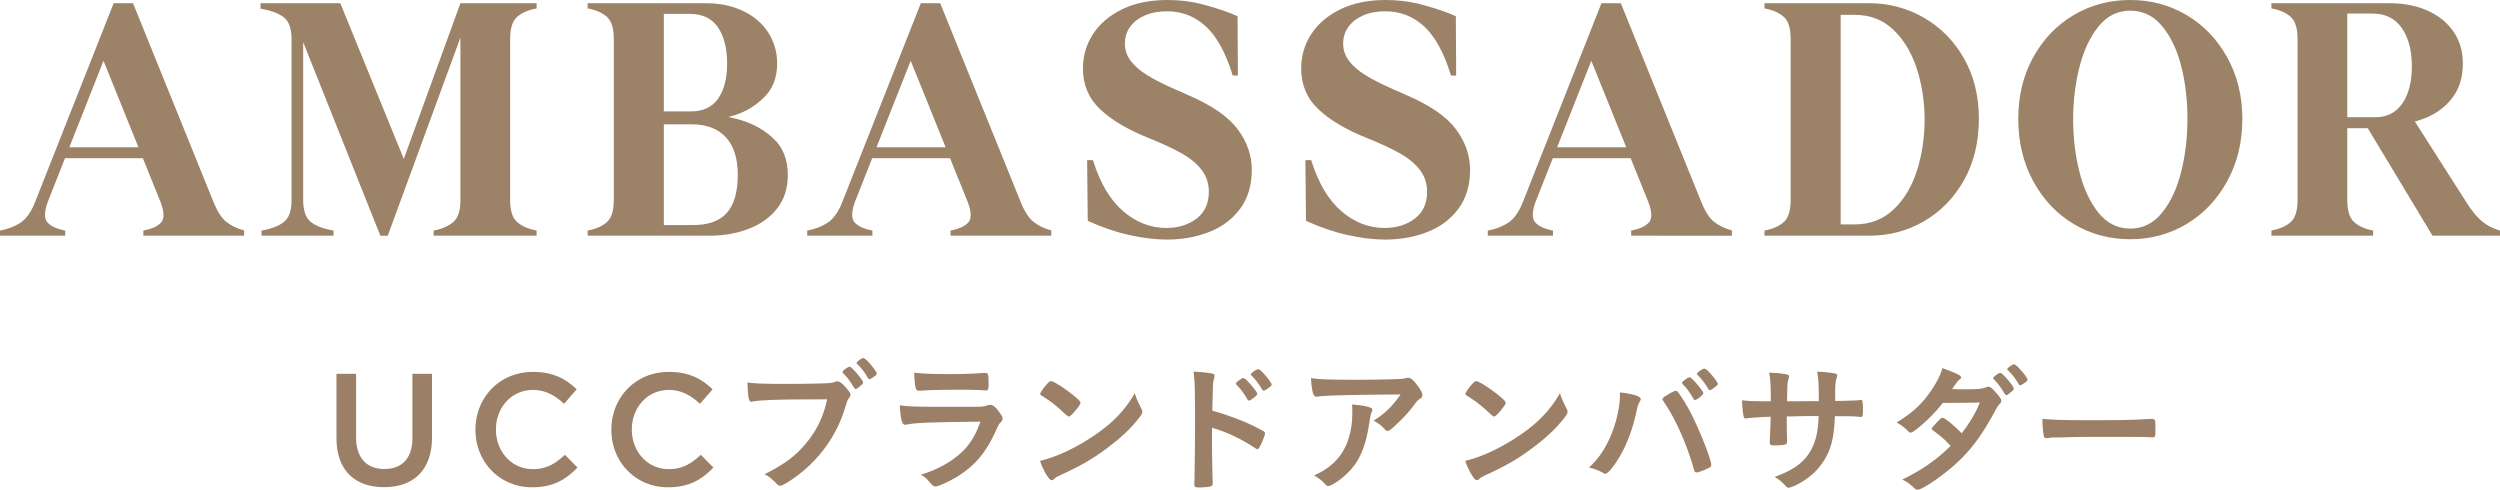
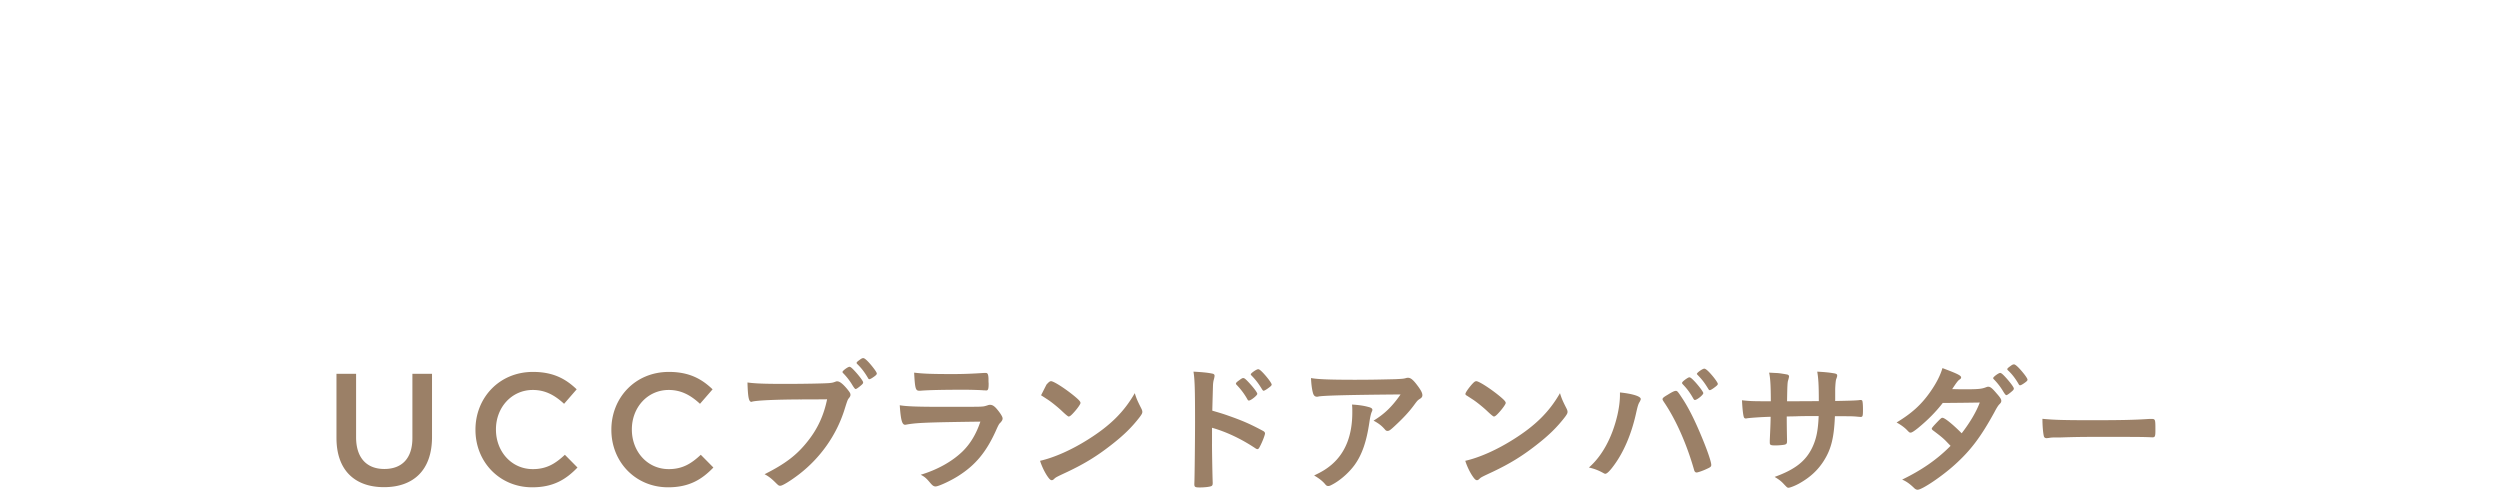
<svg xmlns="http://www.w3.org/2000/svg" width="263.26" height="51.57" viewBox="0 0 263.26 51.57">
-   <path fill="#9c8267" d="M2.686 24.82H0v-.544h.034c.838-.158 1.558-.442 2.159-.85.6-.408 1.105-1.134 1.513-2.177L11.968.34h1.122l-.238 1.122-7.82 19.788c-.386 1.066-.391 1.797-.017 2.193.374.396.992.675 1.853.833v.544H2.686Zm3.604-8.16.442-1.156h11.866l.102 1.156H6.29Zm11.628 8.16h-2.822v-.544c.861-.158 1.479-.437 1.853-.833s.357-1.127-.051-2.193L10.54 5.509 12.75.34h1.258l8.466 20.91c.408 1.021.867 1.729 1.377 2.125.51.397 1.105.687 1.785.867l.068.034v.544h-7.786Zm12.784 0H27.54v-.544c.975-.158 1.745-.447 2.312-.867.566-.419.85-1.195.85-2.329V4.114c0-1.133-.289-1.909-.867-2.329-.578-.419-1.377-.708-2.397-.867V.34h4.488v20.74c0 1.134.283 1.91.85 2.329.566.42 1.348.709 2.346.867v.544h-4.42Zm9.35 0L30.293.34h5.542l7.072 17.341-2.074 7.14h-.782Zm.136 0-.102-1.394L48.484.34h1.326l-8.976 24.48h-.646Zm8.296 0h-2.822v-.544c.861-.158 1.547-.453 2.057-.884s.765-1.201.765-2.312V.34h8.024v.545c-.862.158-1.542.453-2.04.884-.499.431-.748 1.201-.748 2.312V21.08c0 1.111.249 1.882.748 2.312.498.431 1.178.726 2.04.884v.544h-8.024Zm16.15 0H61.88v-.544c.861-.158 1.536-.453 2.023-.884s.731-1.201.731-2.312v-17c0-1.11-.244-1.881-.731-2.312s-1.162-.726-2.023-.884V.34h8.024v24.48h-5.27Zm2.822 0V11.798l6.188.171c1.473.045 2.896.261 4.267.646 1.371.386 2.555 1.049 3.553 1.989s1.496 2.216 1.496 3.825c0 1.383-.369 2.55-1.105 3.502-.737.951-1.734 1.672-2.992 2.158-1.258.488-2.647.731-4.165.731h-7.242Zm5.542-1.122c1.609 0 2.793-.431 3.553-1.292.759-.861 1.139-2.198 1.139-4.012 0-1.723-.419-3.037-1.258-3.944-.839-.906-2.04-1.36-3.604-1.36h-3.57v10.608h3.74ZM69.462 13.09 69.564.34h4.794c1.451 0 2.748.272 3.893.816 1.145.544 2.028 1.304 2.652 2.278s.935 2.062.935 3.264c0 1.451-.448 2.624-1.343 3.52-.896.896-1.927 1.529-3.094 1.903s-2.363.618-3.587.731l-4.352.237Zm3.298-1.359c1.292 0 2.249-.453 2.873-1.36.624-.906.935-2.13.935-3.672 0-1.609-.323-2.884-.969-3.825-.646-.94-1.627-1.411-2.941-1.411h-3.026l.204 10.269h2.924ZM87.686 24.82H85v-.544h.034c.838-.158 1.558-.442 2.159-.85.6-.408 1.105-1.134 1.513-2.177L96.967.34h1.122l-.238 1.122-7.82 19.788c-.386 1.066-.391 1.797-.017 2.193.374.396.992.675 1.853.833v.544h-4.182Zm3.604-8.16.442-1.156h11.866l.102 1.156H91.29Zm11.628 8.16h-2.822v-.544c.861-.158 1.479-.437 1.853-.833s.357-1.127-.051-2.193L95.54 5.509 97.75.34h1.258l8.466 20.91c.408 1.021.867 1.729 1.377 2.125.51.397 1.105.687 1.785.867l.068.034v.544h-7.786Zm19.957.409c-1.202 0-2.516-.159-3.944-.477-1.428-.316-2.89-.815-4.386-1.496l-.068-6.392h.612c.748 2.403 1.807 4.193 3.179 5.372 1.371 1.179 2.884 1.768 4.539 1.768 1.27 0 2.334-.328 3.196-.985.861-.657 1.292-1.599 1.292-2.822 0-.884-.255-1.654-.765-2.312-.51-.657-1.207-1.235-2.091-1.734-.884-.498-2.029-1.031-3.434-1.598-2.222-.885-3.938-1.898-5.151-3.043-1.213-1.145-1.819-2.578-1.819-4.302 0-1.314.352-2.516 1.054-3.604.702-1.088 1.722-1.961 3.06-2.618C119.486.329 121.084 0 122.943 0c1.178 0 2.295.125 3.349.374 1.053.25 2.181.602 3.383 1.055.226.113.441.203.646.271l.034 6.256h-.544c-.726-2.38-1.666-4.103-2.822-5.168-1.156-1.064-2.516-1.598-4.08-1.598-.907 0-1.694.147-2.363.441-.669.295-1.185.697-1.547 1.207-.363.511-.544 1.095-.544 1.751 0 .681.209 1.292.629 1.837.419.544.986 1.036 1.7 1.479.714.442 1.683.935 2.907 1.479.544.227 1.031.441 1.462.646 2.47 1.065 4.199 2.261 5.185 3.587.986 1.326 1.479 2.749 1.479 4.268 0 1.632-.408 2.997-1.224 4.097-.816 1.1-1.904 1.916-3.264 2.448-1.361.532-2.846.799-4.455.799Zm22.983 0c-1.201 0-2.516-.159-3.943-.477-1.429-.316-2.891-.815-4.387-1.496l-.067-6.392h.612c.747 2.403 1.807 4.193 3.179 5.372 1.371 1.179 2.884 1.768 4.539 1.768 1.269 0 2.334-.328 3.195-.985s1.292-1.599 1.292-2.822c0-.884-.255-1.654-.765-2.312s-1.207-1.235-2.091-1.734c-.884-.498-2.029-1.031-3.435-1.598-2.222-.885-3.938-1.898-5.15-3.043-1.213-1.145-1.819-2.578-1.819-4.302 0-1.314.352-2.516 1.055-3.604.702-1.088 1.722-1.961 3.06-2.618C142.47.329 144.069 0 145.927 0c1.179 0 2.295.125 3.349.374 1.055.25 2.182.602 3.384 1.055.226.113.441.203.646.271l.034 6.256h-.544c-.726-2.38-1.666-4.103-2.822-5.168-1.156-1.064-2.516-1.598-4.08-1.598-.906 0-1.694.147-2.363.441-.668.295-1.185.697-1.547 1.207-.362.511-.544 1.095-.544 1.751 0 .681.21 1.292.629 1.837.42.544.986 1.036 1.7 1.479s1.684.935 2.907 1.479c.544.227 1.031.441 1.462.646 2.471 1.065 4.199 2.261 5.185 3.587.986 1.326 1.479 2.749 1.479 4.268 0 1.632-.408 2.997-1.224 4.097-.816 1.1-1.904 1.916-3.265 2.448-1.359.532-2.845.799-4.454.799Zm13.498-.409h-2.687v-.544h.034c.839-.158 1.559-.442 2.159-.85.601-.408 1.105-1.134 1.513-2.177L168.639.34h1.122l-.238 1.122-7.82 19.788c-.386 1.066-.391 1.797-.017 2.193s.991.675 1.853.833v.544h-4.182Zm3.604-8.16.442-1.156h11.866l.102 1.156h-12.41Zm11.628 8.16h-2.821v-.544c.86-.158 1.479-.437 1.853-.833s.357-1.127-.051-2.193l-6.358-15.741 2.21-5.169h1.259l8.466 20.91c.408 1.021.867 1.729 1.377 2.125.51.397 1.104.687 1.785.867l.067.034v.544h-7.786Zm13.974 0h-2.754v-.544c.86-.158 1.535-.453 2.022-.884s.731-1.201.731-2.312v-17c0-1.11-.244-1.881-.731-2.312s-1.162-.726-2.022-.884V.34h8.023v24.48h-5.27Zm4.216 0v-1.19h2.55c1.587 0 2.93-.51 4.029-1.529 1.099-1.021 1.926-2.374 2.481-4.063.556-1.688.833-3.541.833-5.559-.022-1.927-.312-3.718-.866-5.372-.556-1.654-1.377-2.992-2.466-4.012-1.088-1.021-2.425-1.53-4.012-1.53h-2.346l-.374.034V.34h4.25c2.062 0 3.978.511 5.746 1.53 1.768 1.021 3.173 2.448 4.216 4.284 1.042 1.836 1.563 3.944 1.563 6.324 0 2.471-.521 4.636-1.563 6.494-1.043 1.858-2.442 3.298-4.199 4.317-1.757 1.021-3.678 1.53-5.763 1.53h-4.08Zm31.551.374c-2.176 0-4.159-.532-5.949-1.598-1.791-1.065-3.213-2.567-4.268-4.505-1.054-1.938-1.581-4.132-1.581-6.579 0-2.426.527-4.591 1.581-6.494 1.055-1.904 2.477-3.383 4.268-4.438 1.79-1.054 3.773-1.581 5.949-1.581 2.153 0 4.126.527 5.916 1.581 1.791 1.055 3.219 2.539 4.284 4.454 1.065 1.916 1.599 4.075 1.599 6.478 0 2.447-.533 4.641-1.599 6.579-1.065 1.938-2.493 3.439-4.284 4.505-1.79 1.065-3.763 1.598-5.916 1.598Zm0-1.122c1.338 0 2.46-.566 3.366-1.7.906-1.133 1.575-2.578 2.006-4.335.431-1.756.646-3.609.646-5.559 0-1.927-.216-3.751-.646-5.475-.431-1.722-1.1-3.133-2.006-4.232s-2.028-1.649-3.366-1.649-2.453.556-3.349 1.666c-.896 1.111-1.563 2.539-2.006 4.284-.442 1.746-.663 3.582-.663 5.508s.221 3.769.663 5.525 1.11 3.19 2.006 4.301c.896 1.111 2.012 1.666 3.349 1.666Zm17.613.748h-2.754v-.544c.86-.158 1.535-.453 2.022-.884s.731-1.201.731-2.312v-17c0-1.11-.244-1.881-.731-2.312s-1.162-.726-2.022-.884V.34h7.989v20.74c0 1.111.244 1.882.731 2.312s1.15.726 1.989.884v.544h-7.956Zm3.876-11.322.952-1.155h3.365c1.225 0 2.171-.481 2.84-1.445.668-.963 1.003-2.272 1.003-3.927s-.353-2.992-1.055-4.013c-.702-1.02-1.733-1.529-3.094-1.529h-4.42L244.491.34h7.14c1.519 0 2.856.262 4.013.782 1.155.521 2.062 1.258 2.72 2.21.657.952.986 2.074.986 3.366 0 1.405-.357 2.59-1.071 3.553-.714.964-1.672 1.689-2.873 2.177-1.202.487-2.55.72-4.046.696l-.612.374h-4.93Zm10.336 11.322-7.004-11.628 4.964-.68 5.746 9.01c.589.884 1.133 1.513 1.632 1.887.498.374 1.042.652 1.632.833l.136.034v.544h-7.105Z" />
-   <path fill="#9b8067" d="M35.432 46.128v-6.767h2.066v6.683c0 2.183 1.125 3.341 2.973 3.341 1.831 0 2.956-1.091 2.956-3.257v-6.767h2.066v6.666c0 3.509-1.982 5.273-5.056 5.273-3.057 0-5.005-1.765-5.005-5.173Zm14.636-.854v-.034c0-3.337 2.494-6.076 6.056-6.076 2.167 0 3.478.757 4.603 1.833L59.4 42.523c-.941-.872-1.949-1.459-3.293-1.459-2.234 0-3.881 1.845-3.881 4.143v.033c0 2.298 1.63 4.16 3.881 4.16 1.445 0 2.369-.57 3.377-1.51l1.327 1.342c-1.227 1.276-2.57 2.083-4.771 2.083-3.427 0-5.972-2.67-5.972-6.041Zm14.312 0v-.034c0-3.337 2.494-6.076 6.056-6.076 2.167 0 3.478.757 4.603 1.833l-1.327 1.526c-.941-.872-1.949-1.459-3.293-1.459-2.234 0-3.881 1.845-3.881 4.143v.033c0 2.298 1.63 4.16 3.881 4.16 1.445 0 2.369-.57 3.377-1.51l1.327 1.342c-1.227 1.276-2.57 2.083-4.771 2.083-3.427 0-5.972-2.67-5.972-6.041Zm19.852-3.213c-2.685.015-4.575.104-5.055.24-.015.015-.03.015-.045.015-.285 0-.375-.495-.42-2.04.735.104 1.695.15 3.915.15 2.01 0 4.365-.046 4.74-.091.27-.029.36-.045.63-.149.075-.03.105-.03.165-.03.255 0 .57.24 1.05.81.285.36.345.45.345.615 0 .105-.045.195-.15.33-.15.18-.165.226-.495 1.275-.84 2.64-2.505 5.01-4.755 6.75-.9.689-1.755 1.215-1.98 1.215-.165 0-.195-.015-.54-.36-.405-.404-.72-.645-1.125-.854 2.205-1.11 3.405-2.025 4.56-3.495 1.035-1.305 1.68-2.715 2.025-4.396q-1.17.016-2.865.016Zm6.48-1.516c-.33.285-.525.42-.615.42q-.09 0-.36-.449c-.24-.405-.6-.87-.945-1.215-.06-.061-.075-.091-.075-.136 0-.12.57-.54.735-.54.12 0 .3.15.75.66.405.465.69.87.69.976 0 .104-.045.165-.18.284Zm.675-.765c-.36-.615-.705-1.05-1.11-1.44-.06-.06-.075-.09-.075-.119 0-.075.075-.15.33-.33.195-.15.285-.181.39-.181.165.016.555.391 1.065 1.051.21.27.345.494.345.569s-.045.15-.225.285c-.24.18-.465.315-.555.315-.06 0-.105-.03-.165-.15Zm4.051 4.935c-.03 0-.105.016-.12.016-.33 0-.465-.51-.57-2.055.735.119 1.77.164 4.56.164 3 0 3.81 0 4.095-.029.225-.016.27-.03.57-.12.105-.045.195-.061.285-.061.225 0 .405.105.645.36.405.465.675.885.675 1.065 0 .165-.075.284-.255.479-.12.105-.195.24-.48.885-1.005 2.205-2.13 3.556-3.9 4.681-.81.524-2.115 1.125-2.415 1.125-.21 0-.33-.09-.585-.391-.39-.465-.57-.63-.99-.84 1.71-.51 3.27-1.365 4.38-2.43.84-.811 1.47-1.86 1.905-3.165-5.685.075-6.735.12-7.8.314Zm4.905-5.324q1.56 0 3.285-.12h.18c.195 0 .27.149.285.6 0 .181 0 .345.015.495v.061c0 .539-.06.689-.255.689-.06 0-.18-.015-.315-.015-.285-.03-1.41-.061-1.875-.061-2.25 0-3.855.03-4.74.105h-.12c-.39 0-.45-.226-.54-1.905.975.12 1.92.15 4.08.15Zm19.845 3.63c.075.149.105.255.105.345 0 .15-.06.255-.255.525-.825 1.08-1.71 1.949-3.045 2.984-1.5 1.17-2.775 1.95-4.575 2.806-1.155.54-1.215.569-1.395.734-.12.12-.18.15-.27.15-.135 0-.255-.12-.48-.45-.3-.45-.585-1.064-.75-1.59 1.515-.345 3.33-1.155 5.085-2.265 2.31-1.455 3.765-2.896 4.89-4.86.165.555.3.854.69 1.62Zm-9.99-2.521c.255-.285.36-.359.495-.359.285.015 1.41.734 2.34 1.484.57.465.75.66.75.811 0 .104-.27.51-.63.915-.33.375-.495.51-.615.51q-.105 0-.72-.585c-.39-.375-1.17-1.005-1.56-1.245q-.525-.345-.63-.405c-.06-.045-.09-.09-.09-.135 0-.135.285-.555.66-.99Zm17.431 6.226c0 .93.045 3.375.074 4.08v.074c0 .136-.029.24-.105.285-.104.09-.704.165-1.259.165-.48 0-.57-.045-.57-.345v-.06c.03-.391.075-4.726.075-6.495 0-3.45-.03-4.44-.165-5.295 1.08.06 1.56.119 1.996.21.15.029.225.104.225.225q0 .09-.061.345c-.059.181-.09.375-.105.63 0 .03-.029.931-.074 2.7q1.064.3 1.68.525c1.5.524 2.355.899 3.691 1.62.119.074.18.149.18.255 0 .149-.271.87-.51 1.319-.121.256-.195.33-.285.33-.061 0-.135-.029-.24-.104-1.471-.976-3.016-1.71-4.545-2.146v1.681Zm3.734-4.665a7.32 7.32 0 0 0-1.125-1.516c-.074-.09-.09-.09-.09-.135 0-.09.074-.18.359-.375.211-.165.33-.225.406-.225.135 0 .27.12.645.524.494.54.84 1.005.84 1.141 0 .165-.676.705-.885.705-.061 0-.105-.03-.15-.12Zm2.1-1.125c-.195.135-.33.21-.404.21-.045 0-.076-.03-.15-.135-.359-.601-.705-1.051-1.125-1.471-.045-.045-.074-.09-.074-.12 0-.119.6-.54.779-.54.074 0 .166.046.314.181.465.435 1.111 1.26 1.111 1.439 0 .09-.105.195-.451.436Zm9.42-.946c1.245 0 2.19-.015 4.035-.06.66-.03.885-.045 1.096-.105.149-.045.194-.045.255-.045.284 0 .555.225.989.81.375.495.525.796.525 1.021 0 .165-.075.27-.24.375-.24.15-.285.195-.585.6-.54.75-1.2 1.455-2.16 2.341-.39.359-.524.449-.675.449-.104 0-.18-.029-.255-.12-.36-.42-.69-.675-1.229-.96 1.154-.705 1.935-1.455 2.85-2.76q-7.725.061-8.61.21c-.12.03-.165.03-.194.03-.226 0-.36-.135-.436-.436-.104-.404-.165-.885-.195-1.529.75.135 2.025.18 4.83.18Zm1.216 2.865c.3.075.42.165.42.314q0 .061-.091.256c-.074.194-.149.524-.225 1.034-.3 2.04-.765 3.391-1.545 4.485-.63.87-1.62 1.725-2.49 2.145-.104.061-.225.091-.285.091-.135 0-.225-.045-.33-.181-.3-.359-.659-.63-1.17-.93.855-.405 1.335-.705 1.86-1.155 1.44-1.245 2.16-3.075 2.16-5.489 0-.346 0-.556-.03-.825.72.045 1.23.12 1.726.255Zm20.865.166c.074.149.104.255.104.345 0 .15-.06.255-.255.525-.825 1.08-1.71 1.949-3.045 2.984-1.5 1.17-2.775 1.95-4.575 2.806-1.155.54-1.215.569-1.395.734-.12.12-.181.15-.271.15-.135 0-.255-.12-.479-.45-.301-.45-.585-1.064-.75-1.59 1.515-.345 3.329-1.155 5.085-2.265 2.31-1.455 3.765-2.896 4.89-4.86.165.555.3.854.69 1.62Zm-9.99-2.521c.255-.285.359-.359.495-.359.284.015 1.409.734 2.34 1.484.569.465.75.66.75.811 0 .104-.271.51-.63.915-.33.375-.495.51-.615.51q-.105 0-.72-.585c-.391-.375-1.17-1.005-1.561-1.245q-.524-.345-.63-.405c-.06-.045-.09-.09-.09-.135 0-.135.285-.555.66-.99Zm17.805 1.516c0 .06-.03.135-.105.285-.165.255-.225.479-.42 1.35-.48 2.1-1.26 3.93-2.28 5.325-.435.6-.75.915-.93.915-.06 0-.12-.03-.225-.09-.495-.271-.915-.436-1.5-.57 1.38-1.2 2.43-3.12 2.984-5.445.181-.78.285-1.53.285-2.205v-.255c1.305.135 2.19.405 2.19.69Zm5.625 7.5c-.78-2.745-1.905-5.28-3.136-7.11-.18-.27-.194-.3-.194-.375 0-.12.135-.225.569-.479.45-.285.69-.391.825-.391.165 0 .21.061.78.93.675 1.051 1.335 2.4 2.115 4.32.524 1.29.84 2.266.84 2.55 0 .165-.075.24-.45.405-.36.18-.96.39-1.095.39-.12 0-.21-.09-.255-.239ZM178.329 42c-.345-.614-.646-1.035-1.11-1.515-.075-.09-.09-.105-.09-.15 0-.09.09-.18.345-.375.24-.165.346-.225.42-.225.12 0 .271.12.646.525.465.524.825 1.02.825 1.14 0 .18-.66.72-.886.72-.06 0-.09-.03-.149-.12Zm2.115-1.125c-.195.136-.33.21-.405.21-.045 0-.075-.015-.15-.135-.404-.66-.645-.975-1.125-1.47-.045-.045-.075-.09-.075-.105 0-.135.601-.555.78-.555.12 0 .33.165.63.495.436.479.795.99.795 1.11 0 .104-.12.21-.449.449Zm6.03 1.38c0-1.665-.061-2.534-.181-3.015q.271.015.855.045c.18 0 .99.135 1.095.165.105.045.15.105.15.195q0 .075-.09.39c-.075.21-.091.525-.12 2.22.375 0 1.484 0 3.345-.015 0-1.71-.045-2.385-.165-3.104.81.045 1.26.09 1.695.165.314.045.404.104.404.239 0 .105-.015.15-.104.391-.045.104-.09.569-.105 1.05v1.245c1.516-.03 2.085-.045 2.535-.09.061-.016.105-.016.15-.016.075 0 .135.03.165.075.045.09.075.45.075.93 0 .705-.03.78-.256.78q-.029 0-.359-.03c-.51-.045-.63-.045-2.34-.045-.091 2.25-.391 3.45-1.141 4.65-.645 1.035-1.484 1.8-2.64 2.445-.405.225-.945.435-1.095.435-.136 0-.15-.015-.466-.345-.329-.36-.539-.511-1.005-.795 2.16-.78 3.285-1.665 3.976-3.12.42-.9.6-1.785.66-3.285h-.976c-.135 0-.555 0-1.17.015-.27.016-.675.016-1.215.03q0 1.065.03 2.415v.195c0 .21-.045.284-.21.345-.181.045-.646.09-1.005.09-.525 0-.601-.045-.601-.315v-.225c.061-1.365.075-1.604.09-2.475-.779.015-2.16.104-2.52.165-.03.015-.061.015-.09.015-.12 0-.195-.06-.226-.195-.075-.255-.149-.975-.18-1.725.765.09 1.2.104 2.445.104h.585Zm15.539 2.79c-.449.36-.689.511-.81.511s-.135 0-.42-.301c-.271-.27-.646-.54-1.065-.765 1.605-.975 2.565-1.845 3.495-3.15.63-.885 1.095-1.755 1.335-2.579 1.59.6 1.965.779 1.965.989 0 .09-.045.136-.194.24-.15.105-.346.375-.75.99h.27c.525.015.9.015.99.015 1.455 0 1.83-.03 2.295-.21.12-.045.165-.06.255-.06.21 0 .42.165.885.72.375.42.48.6.48.765 0 .136-.045.21-.21.375-.12.12-.3.405-.525.841-1.41 2.564-2.46 3.975-4.154 5.505-1.336 1.215-3.45 2.64-3.915 2.64-.136 0-.256-.06-.375-.18-.45-.436-.825-.705-1.261-.886 2.07-1.005 3.676-2.114 5.101-3.555q-.105-.104-.436-.45c-.314-.33-.66-.614-1.425-1.185-.09-.075-.12-.12-.12-.18 0-.075.195-.301.72-.841.256-.255.315-.3.405-.3.24 0 1.125.72 2.025 1.635.899-1.17 1.545-2.279 1.905-3.239q-1.711.029-3.9.045c-.69.899-1.561 1.785-2.565 2.609Zm9.87-3.854c-.33.285-.524.42-.615.42q-.09 0-.359-.45c-.24-.405-.601-.87-.945-1.215-.06-.06-.075-.09-.075-.135 0-.12.57-.54.735-.54.12 0 .3.149.75.66.405.465.69.87.69.975 0 .105-.046.165-.181.285Zm.675-.765c-.359-.615-.704-1.051-1.109-1.426-.061-.06-.075-.09-.075-.12 0-.074.075-.149.33-.329.195-.15.285-.181.39-.181.165.016.556.391 1.065 1.035.21.271.345.495.345.57 0 .09-.045.149-.225.285-.24.18-.465.314-.556.314-.06 0-.104-.03-.165-.149Zm7.935 3.824c2.745 0 4.32-.029 5.835-.135h.195c.45 0 .45.015.45 1.215 0 .615-.045.721-.3.721h-.061c-.99-.046-1.545-.046-5.88-.046-1.59 0-2.385.016-3.765.061h-.436c-.479 0-.555.015-.84.06-.075 0-.135.016-.165.016-.165 0-.27-.075-.3-.21-.09-.375-.15-1.141-.15-1.83 1.216.12 2.28.149 5.415.149Z" />
+   <path fill="#9b8067" d="M35.432 46.128v-6.767h2.066v6.683c0 2.183 1.125 3.341 2.973 3.341 1.831 0 2.956-1.091 2.956-3.257v-6.767h2.066v6.666c0 3.509-1.982 5.273-5.056 5.273-3.057 0-5.005-1.765-5.005-5.173Zm14.636-.854v-.034c0-3.337 2.494-6.076 6.056-6.076 2.167 0 3.478.757 4.603 1.833L59.4 42.523c-.941-.872-1.949-1.459-3.293-1.459-2.234 0-3.881 1.845-3.881 4.143v.033c0 2.298 1.63 4.16 3.881 4.16 1.445 0 2.369-.57 3.377-1.51l1.327 1.342c-1.227 1.276-2.57 2.083-4.771 2.083-3.427 0-5.972-2.67-5.972-6.041Zm14.312 0v-.034c0-3.337 2.494-6.076 6.056-6.076 2.167 0 3.478.757 4.603 1.833l-1.327 1.526c-.941-.872-1.949-1.459-3.293-1.459-2.234 0-3.881 1.845-3.881 4.143v.033c0 2.298 1.63 4.16 3.881 4.16 1.445 0 2.369-.57 3.377-1.51l1.327 1.342c-1.227 1.276-2.57 2.083-4.771 2.083-3.427 0-5.972-2.67-5.972-6.041Zm19.852-3.213c-2.685.015-4.575.104-5.055.24-.015.015-.03.015-.045.015-.285 0-.375-.495-.42-2.04.735.104 1.695.15 3.915.15 2.01 0 4.365-.046 4.74-.091.27-.029.36-.045.63-.149.075-.03.105-.03.165-.03.255 0 .57.24 1.05.81.285.36.345.45.345.615 0 .105-.045.195-.15.33-.15.18-.165.226-.495 1.275-.84 2.64-2.505 5.01-4.755 6.75-.9.689-1.755 1.215-1.98 1.215-.165 0-.195-.015-.54-.36-.405-.404-.72-.645-1.125-.854 2.205-1.11 3.405-2.025 4.56-3.495 1.035-1.305 1.68-2.715 2.025-4.396q-1.17.016-2.865.016Zm6.48-1.516c-.33.285-.525.42-.615.42q-.09 0-.36-.449c-.24-.405-.6-.87-.945-1.215-.06-.061-.075-.091-.075-.136 0-.12.57-.54.735-.54.12 0 .3.15.75.66.405.465.69.87.69.976 0 .104-.045.165-.18.284Zm.675-.765c-.36-.615-.705-1.05-1.11-1.44-.06-.06-.075-.09-.075-.119 0-.075.075-.15.33-.33.195-.15.285-.181.39-.181.165.016.555.391 1.065 1.051.21.27.345.494.345.569s-.045.15-.225.285c-.24.18-.465.315-.555.315-.06 0-.105-.03-.165-.15Zm4.051 4.935c-.03 0-.105.016-.12.016-.33 0-.465-.51-.57-2.055.735.119 1.77.164 4.56.164 3 0 3.81 0 4.095-.029.225-.016.27-.03.57-.12.105-.045.195-.061.285-.061.225 0 .405.105.645.36.405.465.675.885.675 1.065 0 .165-.075.284-.255.479-.12.105-.195.24-.48.885-1.005 2.205-2.13 3.556-3.9 4.681-.81.524-2.115 1.125-2.415 1.125-.21 0-.33-.09-.585-.391-.39-.465-.57-.63-.99-.84 1.71-.51 3.27-1.365 4.38-2.43.84-.811 1.47-1.86 1.905-3.165-5.685.075-6.735.12-7.8.314Zm4.905-5.324q1.56 0 3.285-.12h.18c.195 0 .27.149.285.6 0 .181 0 .345.015.495v.061c0 .539-.06.689-.255.689-.06 0-.18-.015-.315-.015-.285-.03-1.41-.061-1.875-.061-2.25 0-3.855.03-4.74.105h-.12c-.39 0-.45-.226-.54-1.905.975.12 1.92.15 4.08.15Zm19.845 3.63c.075.149.105.255.105.345 0 .15-.06.255-.255.525-.825 1.08-1.71 1.949-3.045 2.984-1.5 1.17-2.775 1.95-4.575 2.806-1.155.54-1.215.569-1.395.734-.12.12-.18.15-.27.15-.135 0-.255-.12-.48-.45-.3-.45-.585-1.064-.75-1.59 1.515-.345 3.33-1.155 5.085-2.265 2.31-1.455 3.765-2.896 4.89-4.86.165.555.3.854.69 1.62Zm-9.99-2.521c.255-.285.36-.359.495-.359.285.015 1.41.734 2.34 1.484.57.465.75.66.75.811 0 .104-.27.51-.63.915-.33.375-.495.51-.615.51q-.105 0-.72-.585c-.39-.375-1.17-1.005-1.56-1.245q-.525-.345-.63-.405Zm17.431 6.226c0 .93.045 3.375.074 4.08v.074c0 .136-.029.24-.105.285-.104.09-.704.165-1.259.165-.48 0-.57-.045-.57-.345v-.06c.03-.391.075-4.726.075-6.495 0-3.45-.03-4.44-.165-5.295 1.08.06 1.56.119 1.996.21.15.029.225.104.225.225q0 .09-.061.345c-.059.181-.09.375-.105.63 0 .03-.029.931-.074 2.7q1.064.3 1.68.525c1.5.524 2.355.899 3.691 1.62.119.074.18.149.18.255 0 .149-.271.87-.51 1.319-.121.256-.195.33-.285.33-.061 0-.135-.029-.24-.104-1.471-.976-3.016-1.71-4.545-2.146v1.681Zm3.734-4.665a7.32 7.32 0 0 0-1.125-1.516c-.074-.09-.09-.09-.09-.135 0-.09.074-.18.359-.375.211-.165.33-.225.406-.225.135 0 .27.12.645.524.494.54.84 1.005.84 1.141 0 .165-.676.705-.885.705-.061 0-.105-.03-.15-.12Zm2.1-1.125c-.195.135-.33.21-.404.21-.045 0-.076-.03-.15-.135-.359-.601-.705-1.051-1.125-1.471-.045-.045-.074-.09-.074-.12 0-.119.6-.54.779-.54.074 0 .166.046.314.181.465.435 1.111 1.26 1.111 1.439 0 .09-.105.195-.451.436Zm9.42-.946c1.245 0 2.19-.015 4.035-.06.66-.03.885-.045 1.096-.105.149-.045.194-.045.255-.045.284 0 .555.225.989.81.375.495.525.796.525 1.021 0 .165-.075.27-.24.375-.24.15-.285.195-.585.6-.54.75-1.2 1.455-2.16 2.341-.39.359-.524.449-.675.449-.104 0-.18-.029-.255-.12-.36-.42-.69-.675-1.229-.96 1.154-.705 1.935-1.455 2.85-2.76q-7.725.061-8.61.21c-.12.03-.165.03-.194.03-.226 0-.36-.135-.436-.436-.104-.404-.165-.885-.195-1.529.75.135 2.025.18 4.83.18Zm1.216 2.865c.3.075.42.165.42.314q0 .061-.091.256c-.074.194-.149.524-.225 1.034-.3 2.04-.765 3.391-1.545 4.485-.63.87-1.62 1.725-2.49 2.145-.104.061-.225.091-.285.091-.135 0-.225-.045-.33-.181-.3-.359-.659-.63-1.17-.93.855-.405 1.335-.705 1.86-1.155 1.44-1.245 2.16-3.075 2.16-5.489 0-.346 0-.556-.03-.825.72.045 1.23.12 1.726.255Zm20.865.166c.074.149.104.255.104.345 0 .15-.06.255-.255.525-.825 1.08-1.71 1.949-3.045 2.984-1.5 1.17-2.775 1.95-4.575 2.806-1.155.54-1.215.569-1.395.734-.12.12-.181.15-.271.15-.135 0-.255-.12-.479-.45-.301-.45-.585-1.064-.75-1.59 1.515-.345 3.329-1.155 5.085-2.265 2.31-1.455 3.765-2.896 4.89-4.86.165.555.3.854.69 1.62Zm-9.99-2.521c.255-.285.359-.359.495-.359.284.015 1.409.734 2.34 1.484.569.465.75.66.75.811 0 .104-.271.51-.63.915-.33.375-.495.51-.615.51q-.105 0-.72-.585c-.391-.375-1.17-1.005-1.561-1.245q-.524-.345-.63-.405c-.06-.045-.09-.09-.09-.135 0-.135.285-.555.66-.99Zm17.805 1.516c0 .06-.03.135-.105.285-.165.255-.225.479-.42 1.35-.48 2.1-1.26 3.93-2.28 5.325-.435.6-.75.915-.93.915-.06 0-.12-.03-.225-.09-.495-.271-.915-.436-1.5-.57 1.38-1.2 2.43-3.12 2.984-5.445.181-.78.285-1.53.285-2.205v-.255c1.305.135 2.19.405 2.19.69Zm5.625 7.5c-.78-2.745-1.905-5.28-3.136-7.11-.18-.27-.194-.3-.194-.375 0-.12.135-.225.569-.479.45-.285.69-.391.825-.391.165 0 .21.061.78.93.675 1.051 1.335 2.4 2.115 4.32.524 1.29.84 2.266.84 2.55 0 .165-.075.24-.45.405-.36.18-.96.39-1.095.39-.12 0-.21-.09-.255-.239ZM178.329 42c-.345-.614-.646-1.035-1.11-1.515-.075-.09-.09-.105-.09-.15 0-.09.09-.18.345-.375.24-.165.346-.225.42-.225.12 0 .271.12.646.525.465.524.825 1.02.825 1.14 0 .18-.66.72-.886.72-.06 0-.09-.03-.149-.12Zm2.115-1.125c-.195.136-.33.21-.405.21-.045 0-.075-.015-.15-.135-.404-.66-.645-.975-1.125-1.47-.045-.045-.075-.09-.075-.105 0-.135.601-.555.78-.555.12 0 .33.165.63.495.436.479.795.99.795 1.11 0 .104-.12.21-.449.449Zm6.03 1.38c0-1.665-.061-2.534-.181-3.015q.271.015.855.045c.18 0 .99.135 1.095.165.105.045.15.105.15.195q0 .075-.09.39c-.075.21-.091.525-.12 2.22.375 0 1.484 0 3.345-.015 0-1.71-.045-2.385-.165-3.104.81.045 1.26.09 1.695.165.314.045.404.104.404.239 0 .105-.015.15-.104.391-.045.104-.09.569-.105 1.05v1.245c1.516-.03 2.085-.045 2.535-.09.061-.016.105-.016.15-.016.075 0 .135.03.165.075.045.09.075.45.075.93 0 .705-.03.78-.256.78q-.029 0-.359-.03c-.51-.045-.63-.045-2.34-.045-.091 2.25-.391 3.45-1.141 4.65-.645 1.035-1.484 1.8-2.64 2.445-.405.225-.945.435-1.095.435-.136 0-.15-.015-.466-.345-.329-.36-.539-.511-1.005-.795 2.16-.78 3.285-1.665 3.976-3.12.42-.9.6-1.785.66-3.285h-.976c-.135 0-.555 0-1.17.015-.27.016-.675.016-1.215.03q0 1.065.03 2.415v.195c0 .21-.045.284-.21.345-.181.045-.646.09-1.005.09-.525 0-.601-.045-.601-.315v-.225c.061-1.365.075-1.604.09-2.475-.779.015-2.16.104-2.52.165-.03.015-.061.015-.09.015-.12 0-.195-.06-.226-.195-.075-.255-.149-.975-.18-1.725.765.09 1.2.104 2.445.104h.585Zm15.539 2.79c-.449.36-.689.511-.81.511s-.135 0-.42-.301c-.271-.27-.646-.54-1.065-.765 1.605-.975 2.565-1.845 3.495-3.15.63-.885 1.095-1.755 1.335-2.579 1.59.6 1.965.779 1.965.989 0 .09-.045.136-.194.24-.15.105-.346.375-.75.99h.27c.525.015.9.015.99.015 1.455 0 1.83-.03 2.295-.21.12-.045.165-.06.255-.06.21 0 .42.165.885.72.375.42.48.6.48.765 0 .136-.045.21-.21.375-.12.12-.3.405-.525.841-1.41 2.564-2.46 3.975-4.154 5.505-1.336 1.215-3.45 2.64-3.915 2.64-.136 0-.256-.06-.375-.18-.45-.436-.825-.705-1.261-.886 2.07-1.005 3.676-2.114 5.101-3.555q-.105-.104-.436-.45c-.314-.33-.66-.614-1.425-1.185-.09-.075-.12-.12-.12-.18 0-.075.195-.301.72-.841.256-.255.315-.3.405-.3.24 0 1.125.72 2.025 1.635.899-1.17 1.545-2.279 1.905-3.239q-1.711.029-3.9.045c-.69.899-1.561 1.785-2.565 2.609Zm9.87-3.854c-.33.285-.524.42-.615.42q-.09 0-.359-.45c-.24-.405-.601-.87-.945-1.215-.06-.06-.075-.09-.075-.135 0-.12.57-.54.735-.54.12 0 .3.149.75.66.405.465.69.87.69.975 0 .105-.046.165-.181.285Zm.675-.765c-.359-.615-.704-1.051-1.109-1.426-.061-.06-.075-.09-.075-.12 0-.074.075-.149.33-.329.195-.15.285-.181.39-.181.165.016.556.391 1.065 1.035.21.271.345.495.345.57 0 .09-.045.149-.225.285-.24.18-.465.314-.556.314-.06 0-.104-.03-.165-.149Zm7.935 3.824c2.745 0 4.32-.029 5.835-.135h.195c.45 0 .45.015.45 1.215 0 .615-.045.721-.3.721h-.061c-.99-.046-1.545-.046-5.88-.046-1.59 0-2.385.016-3.765.061h-.436c-.479 0-.555.015-.84.06-.075 0-.135.016-.165.016-.165 0-.27-.075-.3-.21-.09-.375-.15-1.141-.15-1.83 1.216.12 2.28.149 5.415.149Z" />
</svg>